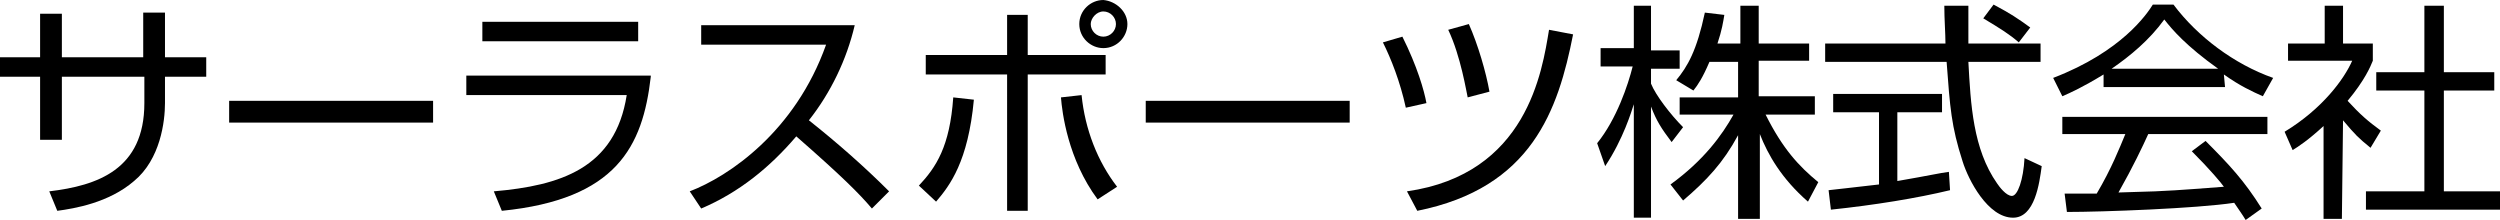
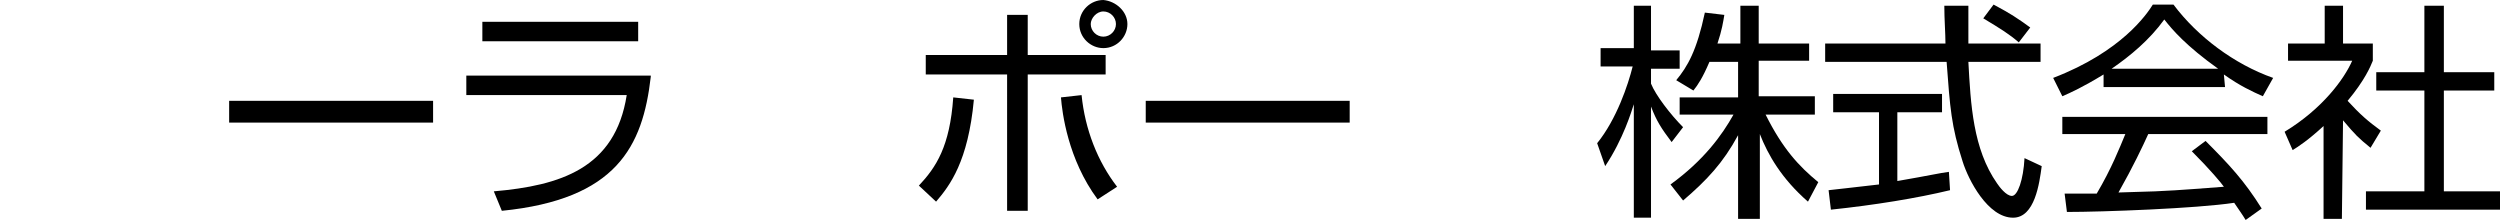
<svg xmlns="http://www.w3.org/2000/svg" version="1.1" id="レイヤー_1" x="0px" y="0px" viewBox="0 0 218.2 19.2" style="enable-background:new 0 0 218.2 19.2;" xml:space="preserve">
  <g>
-     <path d="M12.5,1.1h1.9V5H18v1.7h-3.6V9c0,1.6-0.4,4.9-2.7,6.8c-2.2,1.9-5.2,2.4-6.7,2.6l-0.7-1.7c4.2-0.5,8.3-1.9,8.3-7.7V6.7H5.4   v5.5H3.5V6.7H0V5h3.5V1.2h1.9V5h7.1V1.1z" />
    <path d="M37.8,8.8v1.9H20V8.8H37.8z" />
    <path d="M56.8,6.7c-0.7,6.1-3,10.7-13,11.7l-0.7-1.7c5.8-0.5,10.6-2,11.6-8.4h-14V6.6h16.1V6.7z M55.7,1.9v1.7H42.1V1.9H55.7z" />
-     <path d="M60.2,16.7c3.4-1.3,9.2-5.2,11.9-12.8H61.2V2.2h13.4c-0.7,3-2.1,5.9-4,8.3c2.4,1.9,4.8,4,7,6.2l-1.5,1.5   c-1.1-1.3-2.6-2.8-6.6-6.3c-2.3,2.7-5,4.9-8.3,6.3L60.2,16.7z" />
    <path d="M80.2,16.2c1.5-1.6,2.7-3.4,3-7.7L85,8.7c-0.5,5.4-2.1,7.5-3.3,8.9L80.2,16.2z M89.7,1.3v3.5h6.8v1.7h-6.8v11.9h-1.8V6.5   h-7.1V4.8h7.1V1.3H89.7z M94.4,8.3c0.3,3,1.4,5.8,3.1,8l-1.7,1.1c-2.6-3.5-3.1-7.6-3.2-8.9L94.4,8.3z M98.4,2.1   c0,1.1-0.9,2.1-2.1,2.1c-1.1,0-2.1-0.9-2.1-2.1s1-2.1,2.1-2.1C97.4,0.1,98.4,1,98.4,2.1z M95.2,2.1c0,0.6,0.5,1.1,1.1,1.1   s1.1-0.5,1.1-1.1S96.9,1,96.3,1S95.2,1.6,95.2,2.1z" />
    <path d="M117.8,8.8v1.9H100V8.8H117.8z" />
-     <path d="M122.7,9.4c-0.5-2.3-1.3-4.3-2-5.7l1.7-0.5c1.3,2.6,1.9,4.7,2.1,5.8L122.7,9.4z M122.8,16.7c10.5-1.5,11.8-10.5,12.4-14.1   l2.1,0.4c-1.3,6.6-3.6,13.4-13.6,15.4L122.8,16.7z M128.1,8.5c-0.1-0.4-0.6-3.6-1.7-5.9l1.8-0.5c0.8,1.8,1.5,4.2,1.8,5.9L128.1,8.5   z" />
    <path d="M145.9,12.4c-0.9-1.2-1.3-1.8-1.8-3.1V19h-1.5V9.1c-0.2,0.6-0.9,3-2.5,5.4l-0.7-2c1.7-2.1,2.7-5.1,3.1-6.7h-2.8V4.2h2.9   V0.5h1.5v3.9h2.5V6h-2.5v1.3c0.4,1,1.7,2.7,2.8,3.8L145.9,12.4z M153.3,19.1h-1.6v-7.3c-1.3,2.4-2.7,3.9-4.8,5.7l-1.1-1.4   c2.9-2.1,4.5-4.3,5.5-6.1h-4.7V8.5h5.1V5.4h-2.5c-0.6,1.4-1,2-1.4,2.5L146.3,7c1-1.2,1.8-2.6,2.5-5.9l1.7,0.2   c-0.1,0.6-0.2,1.3-0.6,2.5h2V0.5h1.6v3.3h4.4v1.5h-4.4v3.1h4.9V10h-4.3c1.5,3,2.9,4.5,4.6,5.9l-0.9,1.7c-2.3-2-3.5-4.1-4.2-5.9v7.4   H153.3z" />
    <path d="M170.2,16.6c-2.9,0.7-6.6,1.3-10.4,1.7l-0.2-1.7c0.8-0.1,1.9-0.2,4.4-0.5V9.8h-4V8.2h9.5v1.6h-3.9v6   c2.9-0.5,3.7-0.7,4.5-0.8L170.2,16.6z M171.8,0.5c0,0.7,0,1.5,0,3.3h6.3v1.6h-6.3c0.2,3.7,0.4,7.6,2.5,10.6   c0.2,0.3,0.8,1.1,1.3,1.1s1-1.4,1.1-3.3l1.5,0.7c-0.2,1.5-0.6,4.5-2.5,4.5c-2.2,0-3.9-3.3-4.4-4.9c-1-3.1-1.1-4.7-1.4-8.7h-10.6   V3.8h10.5c0-0.9-0.1-2.1-0.1-3.3C169.7,0.5,171.8,0.5,171.8,0.5z M176.2,3.7c-0.8-0.7-1.6-1.2-3.1-2.1l0.9-1.2   c1.5,0.8,2.1,1.2,3.2,2L176.2,3.7z" />
    <path d="M194.2,7.6h-10.6V6.5c-1.8,1.1-2.9,1.6-3.6,1.9l-0.8-1.6c6-2.3,8.2-5.6,8.7-6.4h1.8c2.1,2.8,5.3,5.2,8.7,6.4l-0.9,1.6   c-0.9-0.4-2-0.9-3.4-1.9L194.2,7.6L194.2,7.6z M192.5,12.3c2.1,2.1,3.4,3.5,4.9,5.9l-1.4,1c-0.3-0.5-0.6-0.9-1-1.5   c-3.3,0.5-11.5,0.8-14.6,0.8l-0.2-1.6h2.8c1.3-2.2,2-4,2.5-5.2H180v-1.5h17.9v1.5h-10.4c-0.5,1.1-1.3,2.8-2.6,5.1   c0.5,0,2.7-0.1,3.2-0.1c2.4-0.1,4.5-0.3,6-0.4c-0.2-0.3-1.2-1.5-2.8-3.1L192.5,12.3z M193.6,6c-2.8-2-4-3.4-4.7-4.3   c-1.3,1.8-3,3.2-4.6,4.3H193.6z" />
    <path d="M204.4,19.1h-1.6V11c-1.3,1.2-2.2,1.8-2.7,2.1l-0.7-1.6c3.3-2,5.2-4.6,5.9-6.2h-5.6V3.8h3.2V0.5h1.6v3.3h2.6v1.5   c-0.2,0.5-0.7,1.7-2.2,3.5c1.1,1.2,1.8,1.8,2.9,2.6l-0.9,1.5c-1.1-0.9-1.3-1.1-2.4-2.4L204.4,19.1L204.4,19.1z M213.3,0.5v5.8h4.4   v1.6h-4.4v8.8h4.9v1.6h-11.7v-1.6h5.1V7.9h-4.2V6.3h4.2V0.5H213.3z" />
  </g>
</svg>